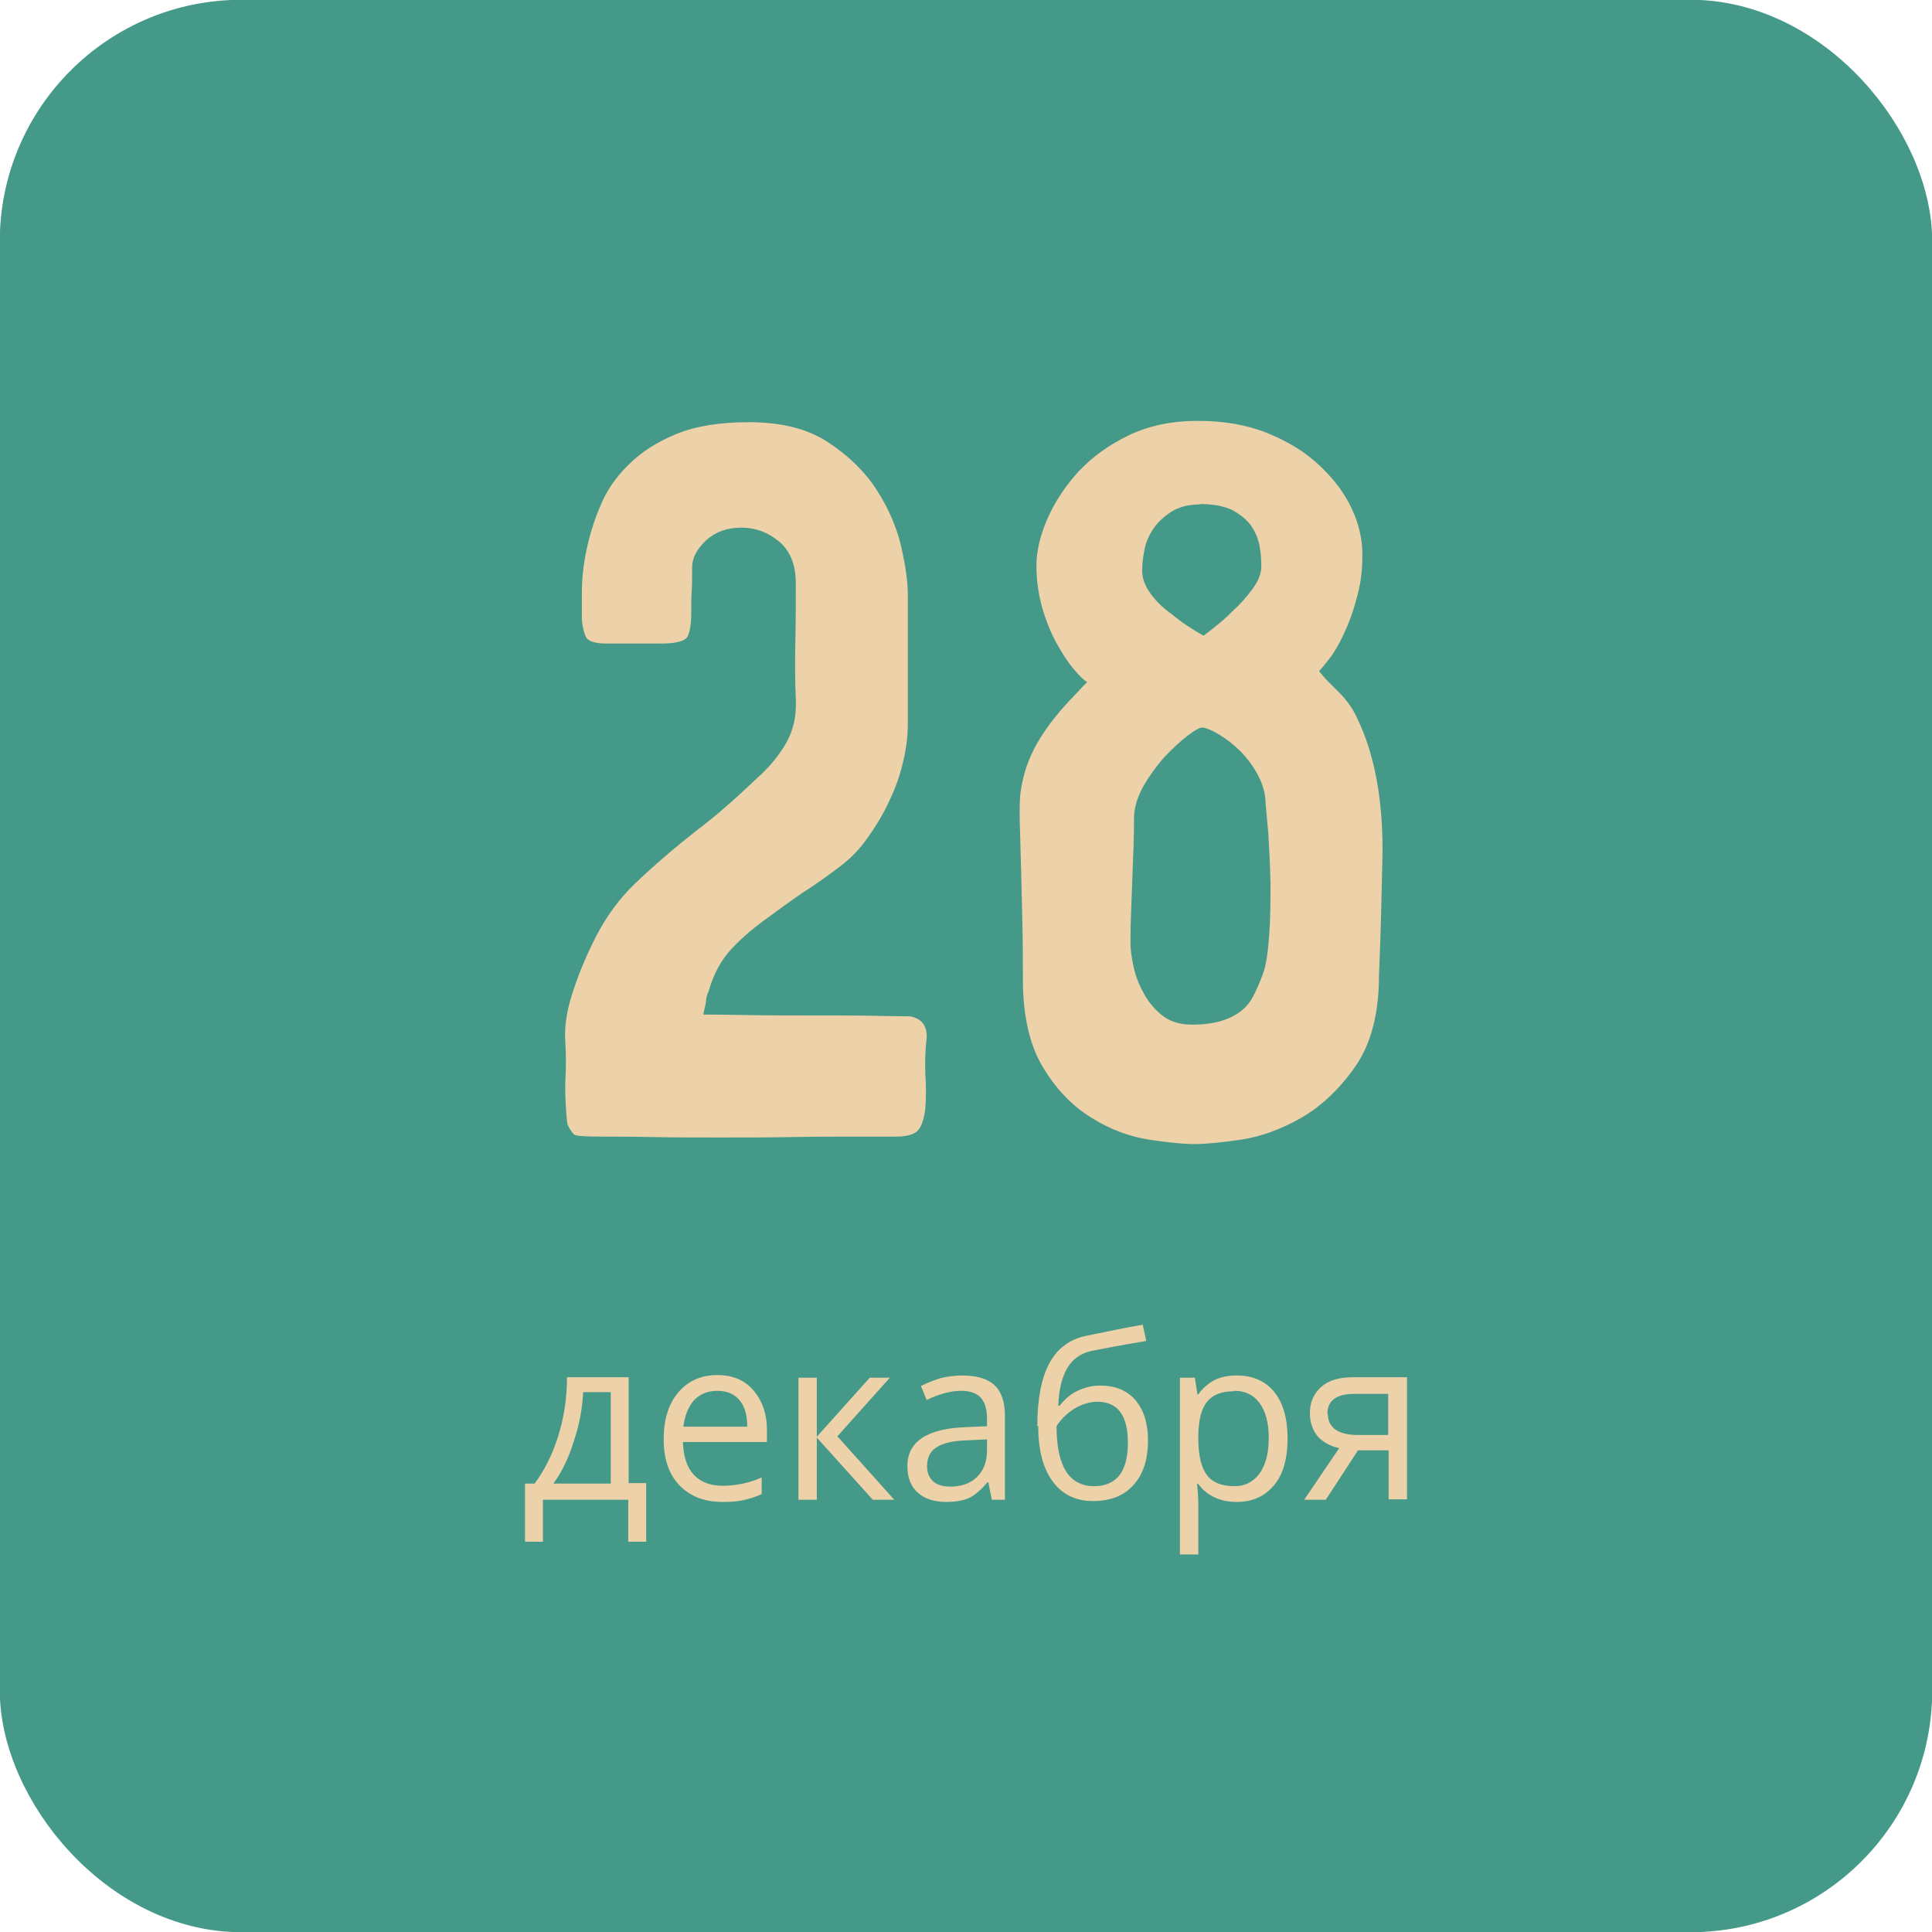
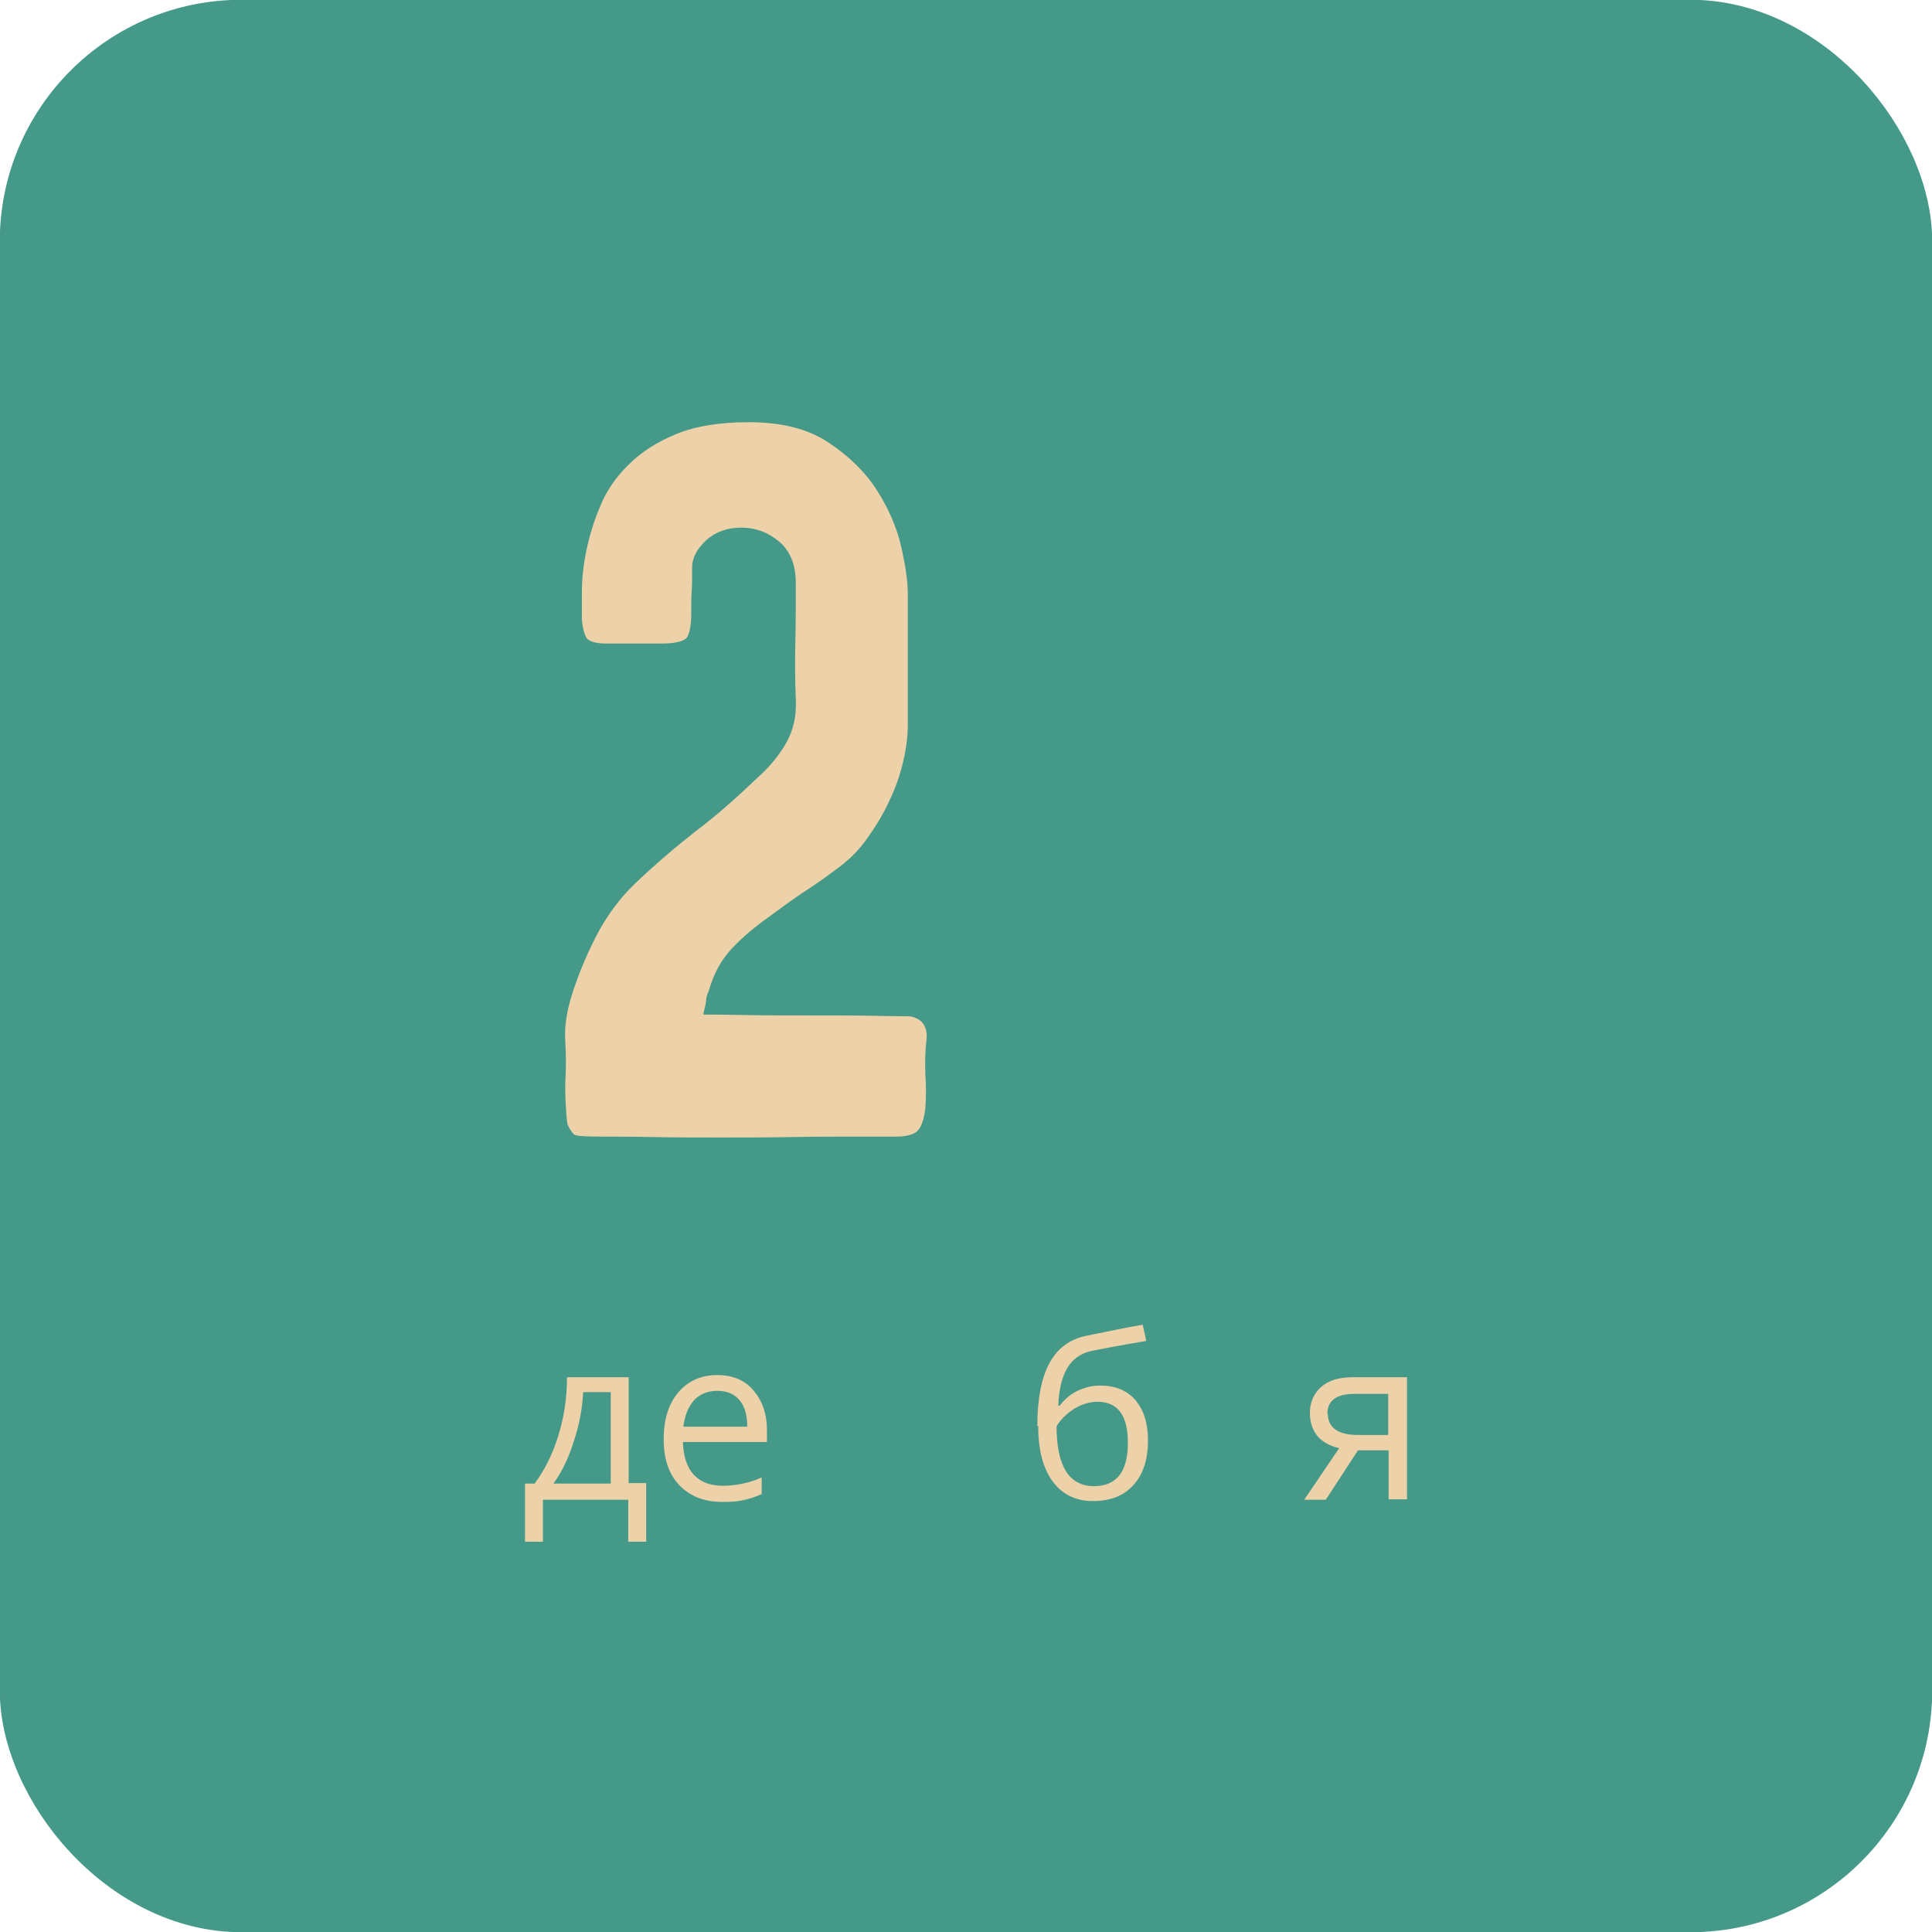
<svg xmlns="http://www.w3.org/2000/svg" xml:space="preserve" width="26.085mm" height="26.085mm" style="shape-rendering:geometricPrecision; text-rendering:geometricPrecision; image-rendering:optimizeQuality; fill-rule:evenodd; clip-rule:evenodd" viewBox="0 0 44.16 44.16">
  <defs>
    <style type="text/css">  .str0 {stroke:#449988;stroke-width:0.85;stroke-linecap:round;stroke-miterlimit:22.926} .fil0 {fill:#449988} .fil1 {fill:#EDD1A8;fill-rule:nonzero}  </style>
  </defs>
  <g id="Слой_x0020_1">
    <rect class="fil0 str0" x="0.42" y="0.42" width="43.32" height="43.32" rx="5.1" ry="5.1" />
    <path class="fil1" d="M16.08 23.19c0.12,0 0.42,0 0.92,0.01 0.49,0.01 1.01,0.01 1.57,0.01 0.55,0 1.05,0 1.5,0.01 0.45,0.01 0.69,0.01 0.73,0.01 0.27,0.05 0.4,0.22 0.38,0.51 -0.03,0.24 -0.04,0.51 -0.03,0.8 0.02,0.3 0.02,0.56 0,0.8 -0.03,0.25 -0.09,0.42 -0.18,0.51 -0.08,0.08 -0.25,0.13 -0.48,0.13 -0.22,0 -0.54,0 -0.97,0 -0.42,0 -0.9,0 -1.43,0.01 -0.53,0.01 -1.07,0.01 -1.62,0.01 -0.55,0 -1.06,-0 -1.53,-0.01 -0.47,-0.01 -0.86,-0.01 -1.18,-0.01 -0.32,0 -0.52,-0.01 -0.59,-0.03 -0.03,0 -0.07,-0.03 -0.11,-0.09 -0.04,-0.06 -0.07,-0.11 -0.09,-0.17 -0.02,-0.14 -0.03,-0.28 -0.04,-0.45 -0.01,-0.16 -0.01,-0.32 -0.01,-0.47 0.02,-0.34 0.02,-0.67 0,-0.98 -0.02,-0.31 0.03,-0.64 0.13,-0.98 0.14,-0.46 0.33,-0.93 0.57,-1.4 0.25,-0.48 0.54,-0.87 0.88,-1.2 0.46,-0.44 0.93,-0.84 1.4,-1.21 0.48,-0.36 0.94,-0.77 1.4,-1.21 0.27,-0.24 0.49,-0.5 0.66,-0.79 0.17,-0.29 0.25,-0.63 0.23,-1.02 -0.02,-0.44 -0.02,-0.89 -0.01,-1.34 0.01,-0.45 0.01,-0.89 0.01,-1.31 0,-0.42 -0.13,-0.74 -0.38,-0.95 -0.25,-0.21 -0.54,-0.32 -0.87,-0.32 -0.32,0 -0.59,0.1 -0.8,0.29 -0.21,0.2 -0.32,0.4 -0.32,0.62 0,0.24 -0,0.42 -0.01,0.55 -0.01,0.13 -0.01,0.3 -0.01,0.52 0,0.22 -0.03,0.39 -0.08,0.5 -0.05,0.11 -0.25,0.17 -0.61,0.17l-1.25 0c-0.25,0 -0.41,-0.05 -0.46,-0.14 -0.05,-0.09 -0.08,-0.22 -0.1,-0.39 0,-0.15 0,-0.37 0,-0.65 0,-0.28 0.03,-0.59 0.1,-0.93 0.07,-0.34 0.17,-0.68 0.32,-1.03 0.14,-0.35 0.36,-0.67 0.65,-0.95 0.29,-0.29 0.65,-0.52 1.09,-0.7 0.44,-0.18 0.99,-0.27 1.65,-0.27 0.75,0 1.35,0.15 1.82,0.46 0.47,0.31 0.84,0.67 1.11,1.09 0.27,0.42 0.46,0.86 0.56,1.3 0.1,0.44 0.15,0.8 0.15,1.07l0 3c0,0.24 -0.03,0.51 -0.1,0.81 -0.07,0.31 -0.17,0.61 -0.32,0.92 -0.14,0.31 -0.32,0.6 -0.52,0.88 -0.2,0.28 -0.44,0.51 -0.71,0.7 -0.25,0.19 -0.51,0.37 -0.76,0.53 -0.25,0.17 -0.5,0.35 -0.74,0.53 -0.34,0.24 -0.63,0.48 -0.87,0.74 -0.24,0.25 -0.42,0.58 -0.53,0.97 -0.03,0.07 -0.06,0.14 -0.06,0.22 -0.01,0.08 -0.03,0.17 -0.06,0.29z" />
-     <path id="1" class="fil1" d="M24.86 15.6c-0.08,-0.05 -0.19,-0.15 -0.32,-0.31 -0.13,-0.15 -0.25,-0.34 -0.38,-0.57 -0.13,-0.23 -0.24,-0.5 -0.33,-0.8 -0.09,-0.31 -0.14,-0.64 -0.14,-0.99 0,-0.32 0.08,-0.68 0.25,-1.07 0.17,-0.39 0.41,-0.75 0.71,-1.08 0.31,-0.33 0.69,-0.61 1.15,-0.83 0.46,-0.22 0.98,-0.33 1.58,-0.33 0.59,0 1.12,0.09 1.59,0.28 0.47,0.19 0.86,0.43 1.18,0.73 0.32,0.3 0.57,0.62 0.74,0.98 0.17,0.36 0.25,0.71 0.25,1.07 0,0.36 -0.04,0.69 -0.13,0.99 -0.08,0.31 -0.18,0.58 -0.29,0.81 -0.11,0.24 -0.22,0.43 -0.33,0.57 -0.11,0.14 -0.19,0.24 -0.24,0.29 0.07,0.08 0.13,0.16 0.19,0.22 0.06,0.06 0.12,0.12 0.19,0.19 0.2,0.19 0.36,0.39 0.47,0.62 0.11,0.23 0.21,0.47 0.29,0.73 0.22,0.71 0.32,1.53 0.31,2.44 -0.02,0.92 -0.04,1.83 -0.08,2.75 0,0.87 -0.18,1.56 -0.53,2.07 -0.36,0.52 -0.77,0.91 -1.23,1.18 -0.47,0.27 -0.93,0.44 -1.4,0.51 -0.47,0.07 -0.82,0.1 -1.06,0.1 -0.24,0 -0.58,-0.03 -1.03,-0.1 -0.45,-0.07 -0.89,-0.23 -1.32,-0.5 -0.43,-0.26 -0.81,-0.65 -1.12,-1.17 -0.31,-0.52 -0.46,-1.22 -0.45,-2.1 0,-0.31 -0,-0.67 -0.01,-1.11 -0.01,-0.43 -0.02,-0.85 -0.03,-1.26 -0.01,-0.41 -0.02,-0.77 -0.03,-1.09 -0.01,-0.32 -0,-0.54 0.01,-0.66 0.05,-0.42 0.18,-0.81 0.38,-1.16 0.2,-0.35 0.45,-0.67 0.74,-0.98 0.07,-0.07 0.13,-0.14 0.19,-0.2 0.06,-0.07 0.13,-0.14 0.22,-0.23zm4.07 2.8c0,-0.24 -0.06,-0.46 -0.17,-0.67 -0.11,-0.21 -0.25,-0.4 -0.41,-0.56 -0.16,-0.16 -0.33,-0.29 -0.5,-0.39 -0.17,-0.1 -0.3,-0.15 -0.38,-0.15 -0.05,0 -0.16,0.06 -0.33,0.19 -0.17,0.13 -0.34,0.29 -0.52,0.48 -0.18,0.2 -0.34,0.42 -0.48,0.66 -0.14,0.25 -0.22,0.5 -0.22,0.75 0,0.15 -0,0.36 -0.01,0.62 -0.01,0.26 -0.02,0.53 -0.03,0.81 -0.01,0.28 -0.02,0.55 -0.03,0.81 -0.01,0.26 -0.01,0.47 -0.01,0.62 0,0.12 0.02,0.28 0.06,0.48 0.04,0.2 0.11,0.41 0.22,0.61 0.1,0.2 0.24,0.38 0.42,0.53 0.18,0.15 0.41,0.23 0.7,0.23 0.27,0 0.5,-0.03 0.69,-0.09 0.19,-0.06 0.34,-0.14 0.46,-0.24 0.12,-0.1 0.21,-0.22 0.28,-0.37 0.07,-0.14 0.14,-0.3 0.2,-0.47 0.07,-0.19 0.11,-0.48 0.14,-0.87 0.03,-0.39 0.03,-0.79 0.03,-1.2 -0.01,-0.41 -0.03,-0.79 -0.05,-1.13 -0.03,-0.35 -0.05,-0.57 -0.06,-0.67zm-1.5 -6.87c-0.27,0 -0.49,0.06 -0.66,0.17 -0.17,0.11 -0.31,0.24 -0.41,0.39 -0.1,0.15 -0.17,0.31 -0.2,0.47 -0.03,0.16 -0.05,0.3 -0.05,0.42 -0.02,0.2 0.05,0.4 0.19,0.59 0.14,0.19 0.31,0.35 0.5,0.48 0.2,0.17 0.44,0.33 0.71,0.48 0.25,-0.19 0.48,-0.37 0.66,-0.56 0.17,-0.15 0.32,-0.32 0.46,-0.51 0.14,-0.19 0.2,-0.36 0.2,-0.51 0,-0.15 -0.01,-0.31 -0.04,-0.47 -0.03,-0.16 -0.09,-0.31 -0.19,-0.46 -0.1,-0.14 -0.25,-0.26 -0.43,-0.36 -0.19,-0.09 -0.43,-0.14 -0.74,-0.14z" />
-     <path class="fil1" d="M14.77 35.24l-0.41 0 0 -0.96 -1.95 0 0 0.96 -0.41 0 0 -1.33 0.22 0c0.23,-0.31 0.41,-0.67 0.54,-1.09 0.13,-0.42 0.2,-0.86 0.2,-1.34l1.41 0 0 2.42 0.4 0 0 1.33zm-0.81 -1.33l0 -2.09 -0.63 0c-0.02,0.38 -0.09,0.76 -0.22,1.14 -0.12,0.39 -0.28,0.7 -0.46,0.95l1.3 0z" />
+     <path class="fil1" d="M14.77 35.24l-0.41 0 0 -0.96 -1.95 0 0 0.96 -0.41 0 0 -1.33 0.22 0c0.23,-0.31 0.41,-0.67 0.54,-1.09 0.13,-0.42 0.2,-0.86 0.2,-1.34l1.41 0 0 2.42 0.4 0 0 1.33zm-0.81 -1.33l0 -2.09 -0.63 0c-0.02,0.38 -0.09,0.76 -0.22,1.14 -0.12,0.39 -0.28,0.7 -0.46,0.95z" />
    <path id="1" class="fil1" d="M16.51 34.33c-0.41,0 -0.74,-0.13 -0.98,-0.38 -0.24,-0.25 -0.36,-0.6 -0.36,-1.05 0,-0.45 0.11,-0.81 0.33,-1.07 0.22,-0.26 0.52,-0.4 0.89,-0.4 0.35,0 0.63,0.11 0.83,0.35 0.2,0.23 0.31,0.53 0.31,0.91l0 0.27 -1.92 0c0.01,0.33 0.09,0.58 0.25,0.75 0.16,0.17 0.38,0.25 0.66,0.25 0.3,0 0.6,-0.06 0.89,-0.19l0 0.38c-0.15,0.07 -0.29,0.11 -0.42,0.14 -0.13,0.03 -0.29,0.04 -0.48,0.04zm-0.11 -2.54c-0.22,0 -0.4,0.07 -0.54,0.22 -0.13,0.15 -0.21,0.35 -0.24,0.6l1.46 0c0,-0.27 -0.06,-0.47 -0.18,-0.61 -0.12,-0.14 -0.29,-0.21 -0.51,-0.21z" />
-     <polygon id="2" class="fil1" points="19.88,31.49 20.34,31.49 19.14,32.83 20.44,34.28 19.95,34.28 18.67,32.86 18.67,34.28 18.25,34.28 18.25,31.49 18.67,31.49 18.67,32.84 " />
-     <path id="3" class="fil1" d="M22.67 34.28l-0.08 -0.4 -0.02 0c-0.14,0.17 -0.28,0.29 -0.42,0.36 -0.14,0.06 -0.31,0.09 -0.52,0.09 -0.28,0 -0.49,-0.07 -0.65,-0.21 -0.16,-0.14 -0.24,-0.35 -0.24,-0.61 0,-0.56 0.45,-0.86 1.35,-0.89l0.47 -0.02 0 -0.17c0,-0.22 -0.05,-0.38 -0.14,-0.48 -0.09,-0.1 -0.24,-0.16 -0.45,-0.16 -0.23,0 -0.5,0.07 -0.79,0.21l-0.13 -0.32c0.14,-0.07 0.29,-0.13 0.45,-0.18 0.16,-0.04 0.33,-0.06 0.49,-0.06 0.33,0 0.58,0.07 0.74,0.22 0.16,0.15 0.24,0.38 0.24,0.71l0 1.91 -0.31 0zm-0.96 -0.3c0.26,0 0.47,-0.07 0.62,-0.22 0.15,-0.14 0.23,-0.35 0.23,-0.61l0 -0.25 -0.42 0.02c-0.34,0.01 -0.58,0.06 -0.73,0.16 -0.15,0.09 -0.22,0.24 -0.22,0.43 0,0.15 0.05,0.27 0.14,0.35 0.09,0.08 0.22,0.12 0.39,0.12z" />
    <path id="4" class="fil1" d="M23.71 32.6c0,-0.61 0.09,-1.09 0.27,-1.43 0.18,-0.34 0.46,-0.56 0.86,-0.64 0.49,-0.1 0.91,-0.19 1.28,-0.25l0.08 0.37c-0.59,0.1 -1.01,0.18 -1.26,0.23 -0.25,0.06 -0.43,0.19 -0.55,0.4 -0.12,0.21 -0.19,0.49 -0.2,0.85l0.03 0c0.11,-0.14 0.24,-0.26 0.41,-0.34 0.17,-0.08 0.34,-0.12 0.52,-0.12 0.34,0 0.61,0.11 0.8,0.33 0.19,0.22 0.29,0.53 0.29,0.92 0,0.44 -0.11,0.78 -0.33,1.02 -0.22,0.25 -0.53,0.37 -0.93,0.37 -0.39,0 -0.7,-0.15 -0.92,-0.45 -0.22,-0.3 -0.33,-0.72 -0.33,-1.27zm1.29 1.37c0.52,0 0.78,-0.33 0.78,-0.99 0,-0.63 -0.23,-0.94 -0.7,-0.94 -0.13,0 -0.25,0.03 -0.37,0.08 -0.12,0.05 -0.23,0.12 -0.33,0.21 -0.1,0.09 -0.18,0.18 -0.23,0.27 0,0.45 0.07,0.79 0.21,1.02 0.14,0.23 0.36,0.35 0.65,0.35z" />
-     <path id="5" class="fil1" d="M28.27 34.33c-0.18,0 -0.35,-0.03 -0.5,-0.1 -0.15,-0.07 -0.28,-0.17 -0.38,-0.31l-0.03 0c0.02,0.16 0.03,0.32 0.03,0.46l0 1.15 -0.42 0 0 -4.04 0.34 0 0.06 0.38 0.02 0c0.11,-0.15 0.24,-0.26 0.38,-0.33 0.14,-0.07 0.31,-0.1 0.5,-0.1 0.37,0 0.66,0.13 0.86,0.38 0.2,0.25 0.3,0.61 0.3,1.06 0,0.46 -0.1,0.82 -0.31,1.07 -0.21,0.25 -0.49,0.38 -0.85,0.38zm-0.06 -2.53c-0.29,0 -0.49,0.08 -0.62,0.24 -0.13,0.16 -0.19,0.41 -0.2,0.75l0 0.09c0,0.39 0.07,0.67 0.2,0.84 0.13,0.17 0.34,0.25 0.63,0.25 0.24,0 0.43,-0.1 0.57,-0.29 0.14,-0.2 0.21,-0.46 0.21,-0.81 0,-0.35 -0.07,-0.61 -0.21,-0.8 -0.14,-0.19 -0.33,-0.28 -0.58,-0.28z" />
    <path id="6" class="fil1" d="M30.3 34.28l-0.49 0 0.8 -1.18c-0.22,-0.05 -0.38,-0.14 -0.5,-0.28 -0.11,-0.14 -0.17,-0.31 -0.17,-0.52 0,-0.25 0.09,-0.45 0.26,-0.6 0.17,-0.15 0.41,-0.22 0.72,-0.22l1.24 0 0 2.79 -0.42 0 0 -1.12 -0.7 0 -0.73 1.12zm0.05 -1.97c0,0.32 0.23,0.49 0.7,0.49l0.68 0 0 -0.94 -0.77 0c-0.41,0 -0.62,0.15 -0.62,0.46z" />
  </g>
</svg>